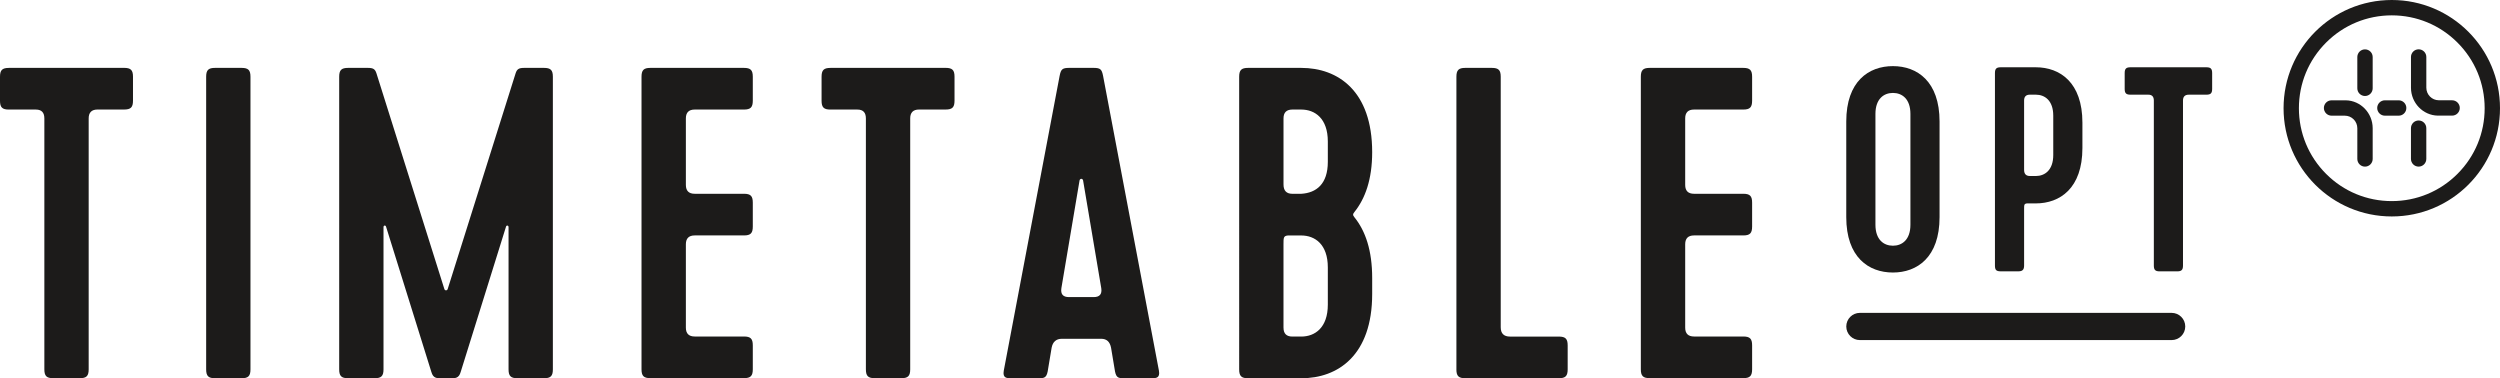
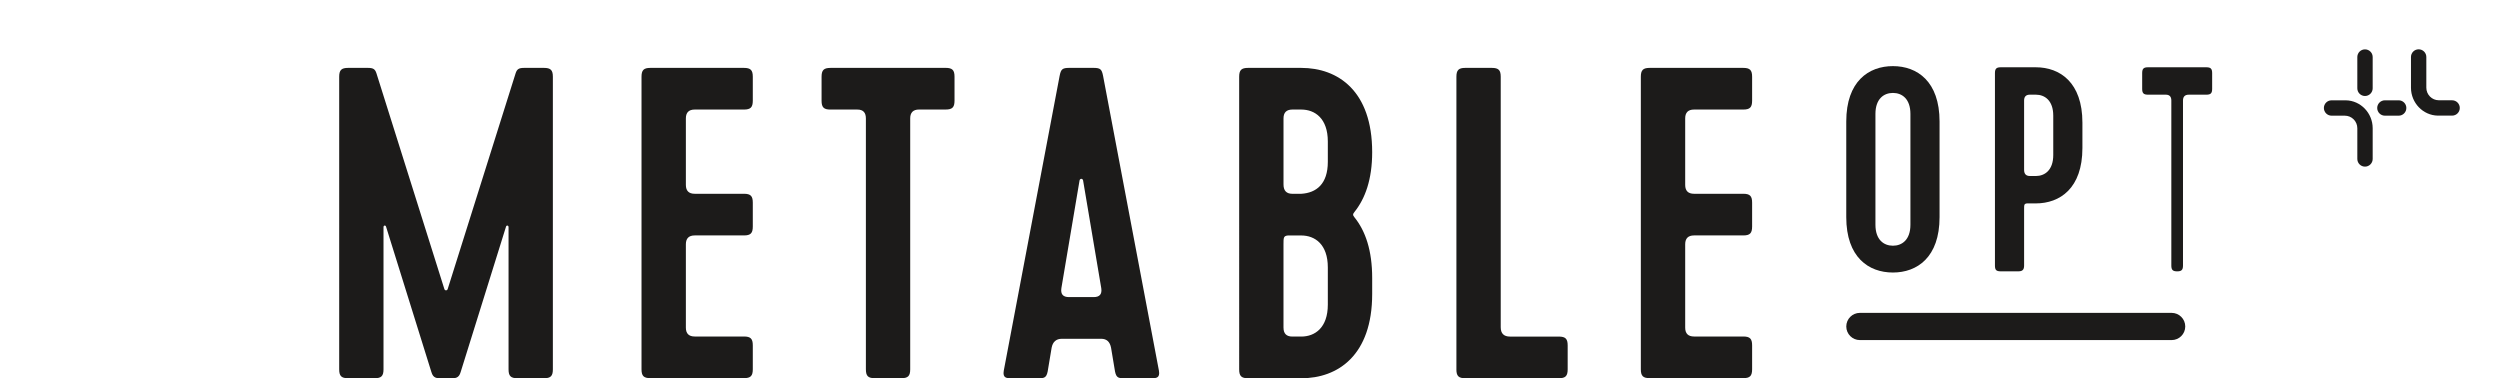
<svg xmlns="http://www.w3.org/2000/svg" id="Calque_2" viewBox="0 0 1427.67 216">
  <defs>
    <style>.cls-1{fill:#1c1b1a;}</style>
  </defs>
  <g id="Calque_1-2">
-     <path class="cls-1" d="M5.06,38.76h65.83c3.8,0,5.06,1.27,5.06,5.06v13.67c0,3.8-1.27,5.06-5.06,5.06h-15.19q-5.06,0-5.06,5.06v143.31c0,3.8-1.27,5.06-5.06,5.06h-15.19c-3.8,0-5.06-1.27-5.06-5.06V67.63q0-5.06-4.81-5.06H5.06c-3.8,0-5.06-1.27-5.06-5.06v-13.67c0-3.8,1.27-5.06,5.06-5.06Z" />
-     <path class="cls-1" d="M137.98,216h-15.19c-3.8,0-5.06-1.27-5.06-5.06V43.83c0-3.8,1.27-5.06,5.06-5.06h15.19c3.8,0,5.06,1.27,5.06,5.06v167.11c0,3.8-1.27,5.06-5.06,5.06Z" />
    <path class="cls-1" d="M246.35,212.45l-25.82-82.79c-.26-1.27-1.52-1.01-1.52,0v81.27c0,3.8-1.27,5.06-5.06,5.06h-15.19c-3.8,0-5.06-1.27-5.06-5.06V43.83c0-3.8,1.27-5.06,5.06-5.06h11.39c3.04,0,4.05.76,4.81,3.04l38.74,123.05c.25,1.27,1.77,1.27,2.03,0l38.74-123.05c.76-2.28,1.77-3.04,4.81-3.04h11.39c3.8,0,5.06,1.27,5.06,5.06v167.11c0,3.8-1.27,5.06-5.06,5.06h-15.19c-3.8,0-5.06-1.27-5.06-5.06v-81.27c0-1.01-1.27-1.27-1.52,0l-25.83,82.79c-1.01,3.55-3.04,3.55-5.57,3.55h-5.57c-2.53,0-4.56,0-5.57-3.55Z" />
    <path class="cls-1" d="M366.35,210.94V43.83c0-3.8,1.27-5.06,5.06-5.06h53.43c3.8,0,5.06,1.27,5.06,5.06v13.67c0,3.8-1.27,5.06-5.06,5.06h-28.1q-5.06,0-5.06,5.06v37.98q0,5.06,5.06,5.06h28.1c3.8,0,5.06,1.27,5.06,5.06v13.67c0,3.8-1.27,5.06-5.06,5.06h-28.1q-5.06,0-5.06,5.06v47.6q0,5.06,5.06,5.06h28.1c3.8,0,5.06,1.27,5.06,5.06v13.67c0,3.8-1.27,5.06-5.06,5.06h-53.43c-3.8,0-5.06-1.27-5.06-5.06Z" />
    <path class="cls-1" d="M474.21,38.76h65.83c3.8,0,5.06,1.27,5.06,5.06v13.67c0,3.8-1.27,5.06-5.06,5.06h-15.19q-5.06,0-5.06,5.06v143.31c0,3.8-1.27,5.06-5.06,5.06h-15.19c-3.8,0-5.06-1.27-5.06-5.06V67.63q0-5.06-4.81-5.06h-15.44c-3.8,0-5.06-1.27-5.06-5.06v-13.67c0-3.8,1.27-5.06,5.06-5.06Z" />
    <path class="cls-1" d="M642.33,216c-3.29,0-4.81,0-5.57-3.8l-2.28-13.67q-1.01-5.06-5.57-5.06h-22.53q-4.81,0-5.82,5.06l-2.28,13.67c-.76,3.8-2.28,3.8-5.57,3.8h-15.19c-2.53,0-5.06,0-4.3-4.31l31.9-168.37c.76-3.8,1.52-4.56,5.57-4.56h13.67c4.05,0,4.81.76,5.57,4.56l31.9,168.37c.76,4.31-1.77,4.31-4.3,4.31h-15.19ZM606.12,164.6q-.76,5.06,4.3,5.06h14.18q5.06,0,4.3-5.06l-10.38-61.53c-.25-1.27-1.77-1.27-2.03,0l-10.38,61.53Z" />
    <path class="cls-1" d="M773.48,121.05c-1.01,1.27-1.01,1.77,0,3.04,6.33,7.85,10.13,18.99,10.13,34.69v9.12c0,34.94-19.5,48.11-40.51,48.11h-30.39c-3.8,0-5.06-1.27-5.06-5.06V43.83c0-3.8,1.27-5.06,5.06-5.06h30.39c21.01,0,40.51,13.17,40.51,48.11,0,15.7-4.05,26.59-10.13,34.18ZM738.03,110.67h5.06c8.61-.51,15.19-5.57,15.19-18.23v-11.65c0-13.17-7.34-18.23-15.19-18.23h-5.06q-5.06,0-5.06,5.06v37.73q0,5.32,5.06,5.32ZM732.97,187.14q0,5.06,5.06,5.06h5.06c7.85,0,15.19-5.06,15.19-18.23v-21.27c0-13.17-7.34-18.23-15.19-18.23h-7.6c-2.53.25-2.53,1.27-2.53,5.06v47.6Z" />
    <path class="cls-1" d="M831.71,210.94V43.83c0-3.8,1.27-5.06,5.06-5.06h15.19c3.8,0,5.06,1.27,5.06,5.06v143.06q0,5.32,5.32,5.32h27.85c3.8,0,5.06,1.27,5.06,5.06v13.67c0,3.8-1.27,5.06-5.06,5.06h-53.43c-3.8,0-5.06-1.27-5.06-5.06Z" />
    <path class="cls-1" d="M937.03,210.94V43.83c0-3.8,1.27-5.06,5.06-5.06h53.43c3.8,0,5.06,1.27,5.06,5.06v13.67c0,3.8-1.27,5.06-5.06,5.06h-28.1q-5.06,0-5.06,5.06v37.98q0,5.06,5.06,5.06h28.1c3.8,0,5.06,1.27,5.06,5.06v13.67c0,3.8-1.27,5.06-5.06,5.06h-28.1q-5.06,0-5.06,5.06v47.6q0,5.06,5.06,5.06h28.1c3.8,0,5.06,1.27,5.06,5.06v13.67c0,3.8-1.27,5.06-5.06,5.06h-53.43c-3.8,0-5.06-1.27-5.06-5.06Z" />
    <path class="cls-1" d="M1240.16,194.21h-178.04c-4.29,0-7.77-3.48-7.77-7.77s3.48-7.77,7.77-7.77h178.04c4.29,0,7.77,3.48,7.77,7.77s-3.48,7.77-7.77,7.77Z" />
    <path class="cls-1" d="M1107.62,124c0,22.97-12.82,31.63-26.64,31.63s-26.64-8.66-26.64-31.63v-54.61c0-22.97,12.82-31.63,26.64-31.63s26.64,8.66,26.64,31.63v54.61ZM1090.98,65.06c0-8.66-4.83-11.99-9.99-11.99s-9.99,3.33-9.99,11.99v63.27c0,8.66,4.83,11.99,9.99,11.99s9.99-3.33,9.99-11.99v-63.27Z" />
    <path class="cls-1" d="M1162.56,38.42c13.82,0,26.64,8.66,26.64,31.63v14.48c0,22.98-12.82,31.63-26.64,31.63h-5c-1.66.17-1.66.83-1.66,3.33v32.13c0,2.5-1,3.33-3.33,3.33h-9.99c-2.66,0-3.33-.83-3.33-3.33V41.75c0-2.5.83-3.33,3.33-3.33h19.98ZM1159.23,100.52h3.33c5.16,0,9.99-3.33,9.99-11.99v-22.48c0-8.66-4.83-11.99-9.99-11.99h-3.33q-3.33,0-3.33,3.33v39.62q0,3.5,3.33,3.5Z" />
-     <path class="cls-1" d="M1216.67,38.42h43.29c2.5,0,3.33.83,3.33,3.33v8.99c0,2.5-.83,3.33-3.33,3.33h-9.99q-3.33,0-3.33,3.33v94.23c0,2.5-.83,3.33-3.33,3.33h-9.99c-2.5,0-3.33-.83-3.33-3.33V57.4q0-3.33-3.16-3.33h-10.16c-2.5,0-3.33-.83-3.33-3.33v-8.99c0-2.5.83-3.33,3.33-3.33Z" />
-     <path class="cls-1" d="M1365.87,0c-34.13,0-61.8,27.67-61.8,61.8s27.67,61.81,61.8,61.81,61.8-27.67,61.8-61.81S1400.01,0,1365.87,0ZM1403.37,99.31c-10.01,10.01-23.33,15.53-37.5,15.53s-27.49-5.51-37.5-15.53c-10.01-10.02-15.54-23.34-15.54-37.51s5.52-27.48,15.54-37.5c10.01-10.01,23.34-15.53,37.5-15.53s27.49,5.51,37.5,15.53c10.02,10.02,15.54,23.34,15.54,37.5s-5.51,27.49-15.54,37.51Z" />
+     <path class="cls-1" d="M1216.67,38.42h43.29c2.5,0,3.33.83,3.33,3.33v8.99c0,2.5-.83,3.33-3.33,3.33h-9.99q-3.33,0-3.33,3.33v94.23c0,2.5-.83,3.33-3.33,3.33c-2.5,0-3.33-.83-3.33-3.33V57.4q0-3.33-3.16-3.33h-10.16c-2.5,0-3.33-.83-3.33-3.33v-8.99c0-2.5.83-3.33,3.33-3.33Z" />
    <path class="cls-1" d="M1369.81,57.28h-7.87c-2.43,0-4.39,1.97-4.39,4.39s1.97,4.39,4.39,4.39h7.87c2.42,0,4.38-1.97,4.38-4.39s-1.97-4.39-4.38-4.39Z" />
-     <path class="cls-1" d="M1381.2,68.8c-2.42,0-4.38,1.97-4.38,4.39v17.57c0,2.43,1.97,4.39,4.38,4.39s4.39-1.97,4.39-4.39v-17.57c0-2.43-1.97-4.39-4.39-4.39Z" />
    <path class="cls-1" d="M1350.57,28.19c-2.42,0-4.38,1.97-4.38,4.39v17.85c0,2.43,1.97,4.39,4.38,4.39s4.39-1.97,4.39-4.39v-17.85c0-2.43-1.97-4.39-4.39-4.39Z" />
    <path class="cls-1" d="M1339.64,57.29h-8.17c-2.42,0-4.38,1.96-4.38,4.38s1.97,4.39,4.38,4.39h7.58c3.95,0,7.14,3.22,7.14,7.18v17.53c0,2.43,1.97,4.39,4.38,4.39s4.39-1.97,4.39-4.39v-17.63c-.05-8.56-6.82-15.69-15.33-15.85Z" />
    <path class="cls-1" d="M1400.32,57.26h-7.58c-3.95,0-7.14-3.23-7.14-7.18v-17.53c0-2.43-1.97-4.39-4.39-4.39s-4.38,1.97-4.38,4.39v17.63c.05,8.56,6.82,15.69,15.33,15.85h8.17c2.42,0,4.38-1.96,4.38-4.38s-1.97-4.38-4.38-4.38Z" />
  </g>
</svg>